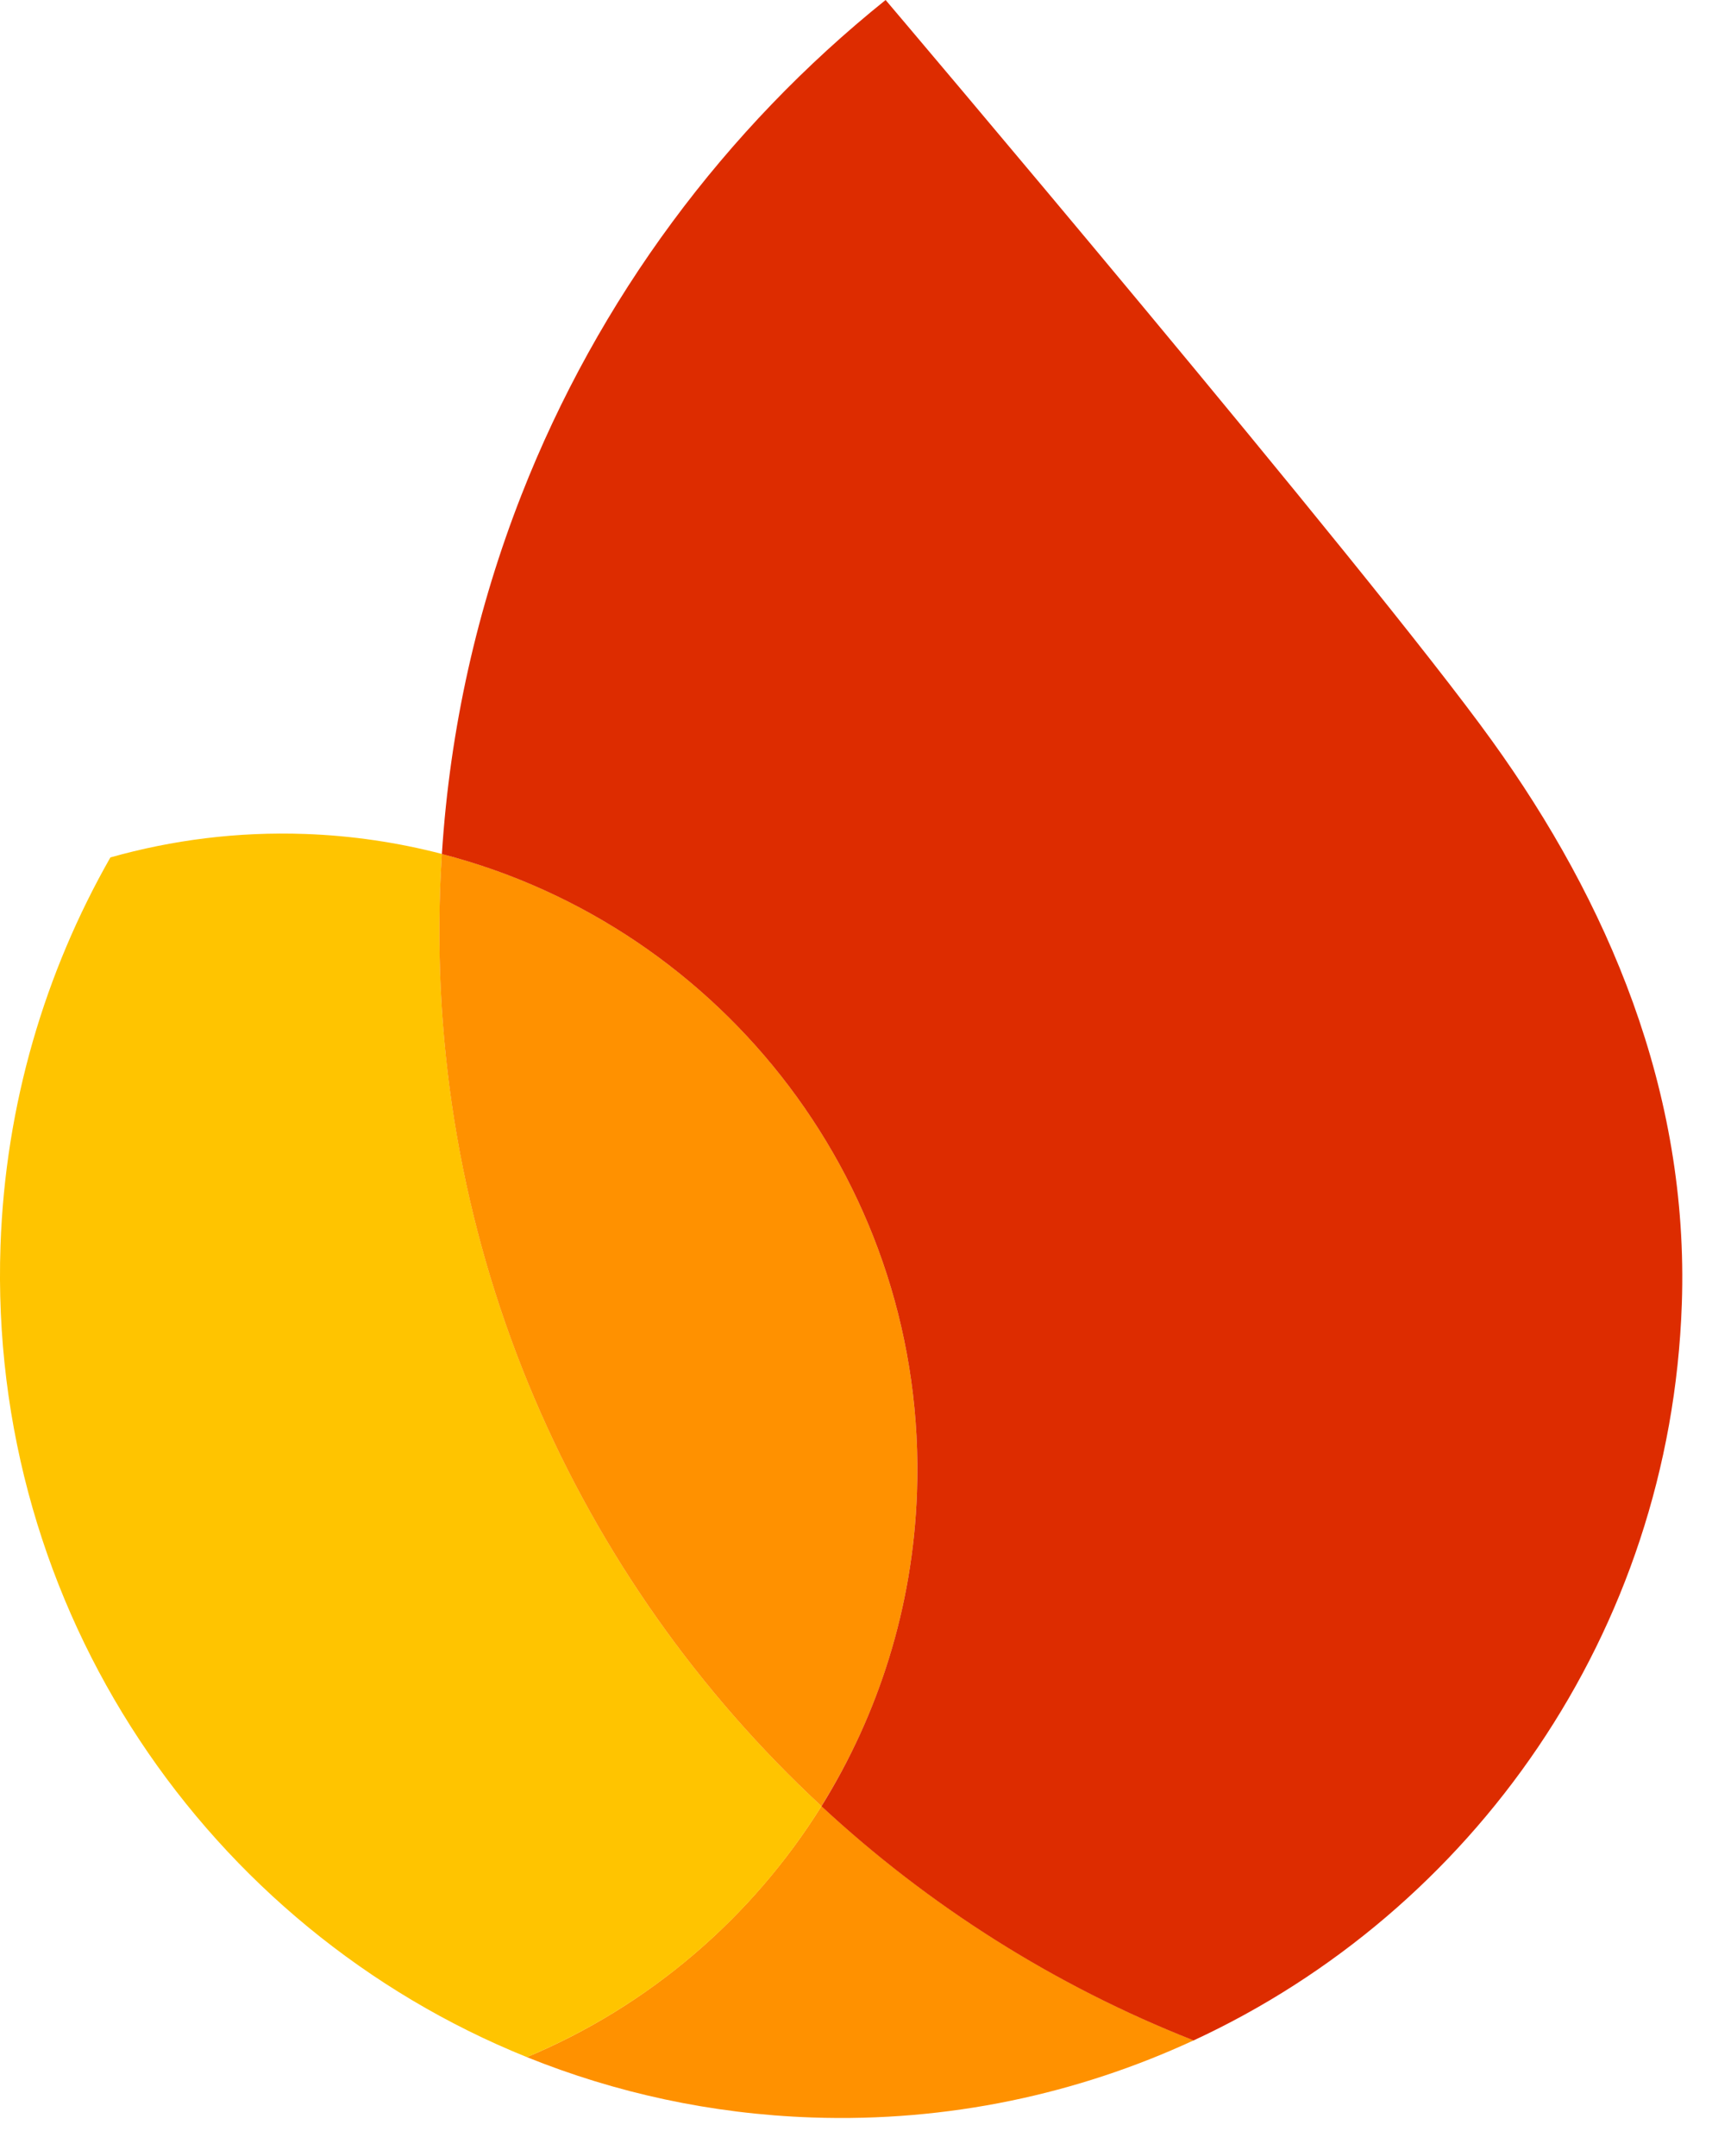
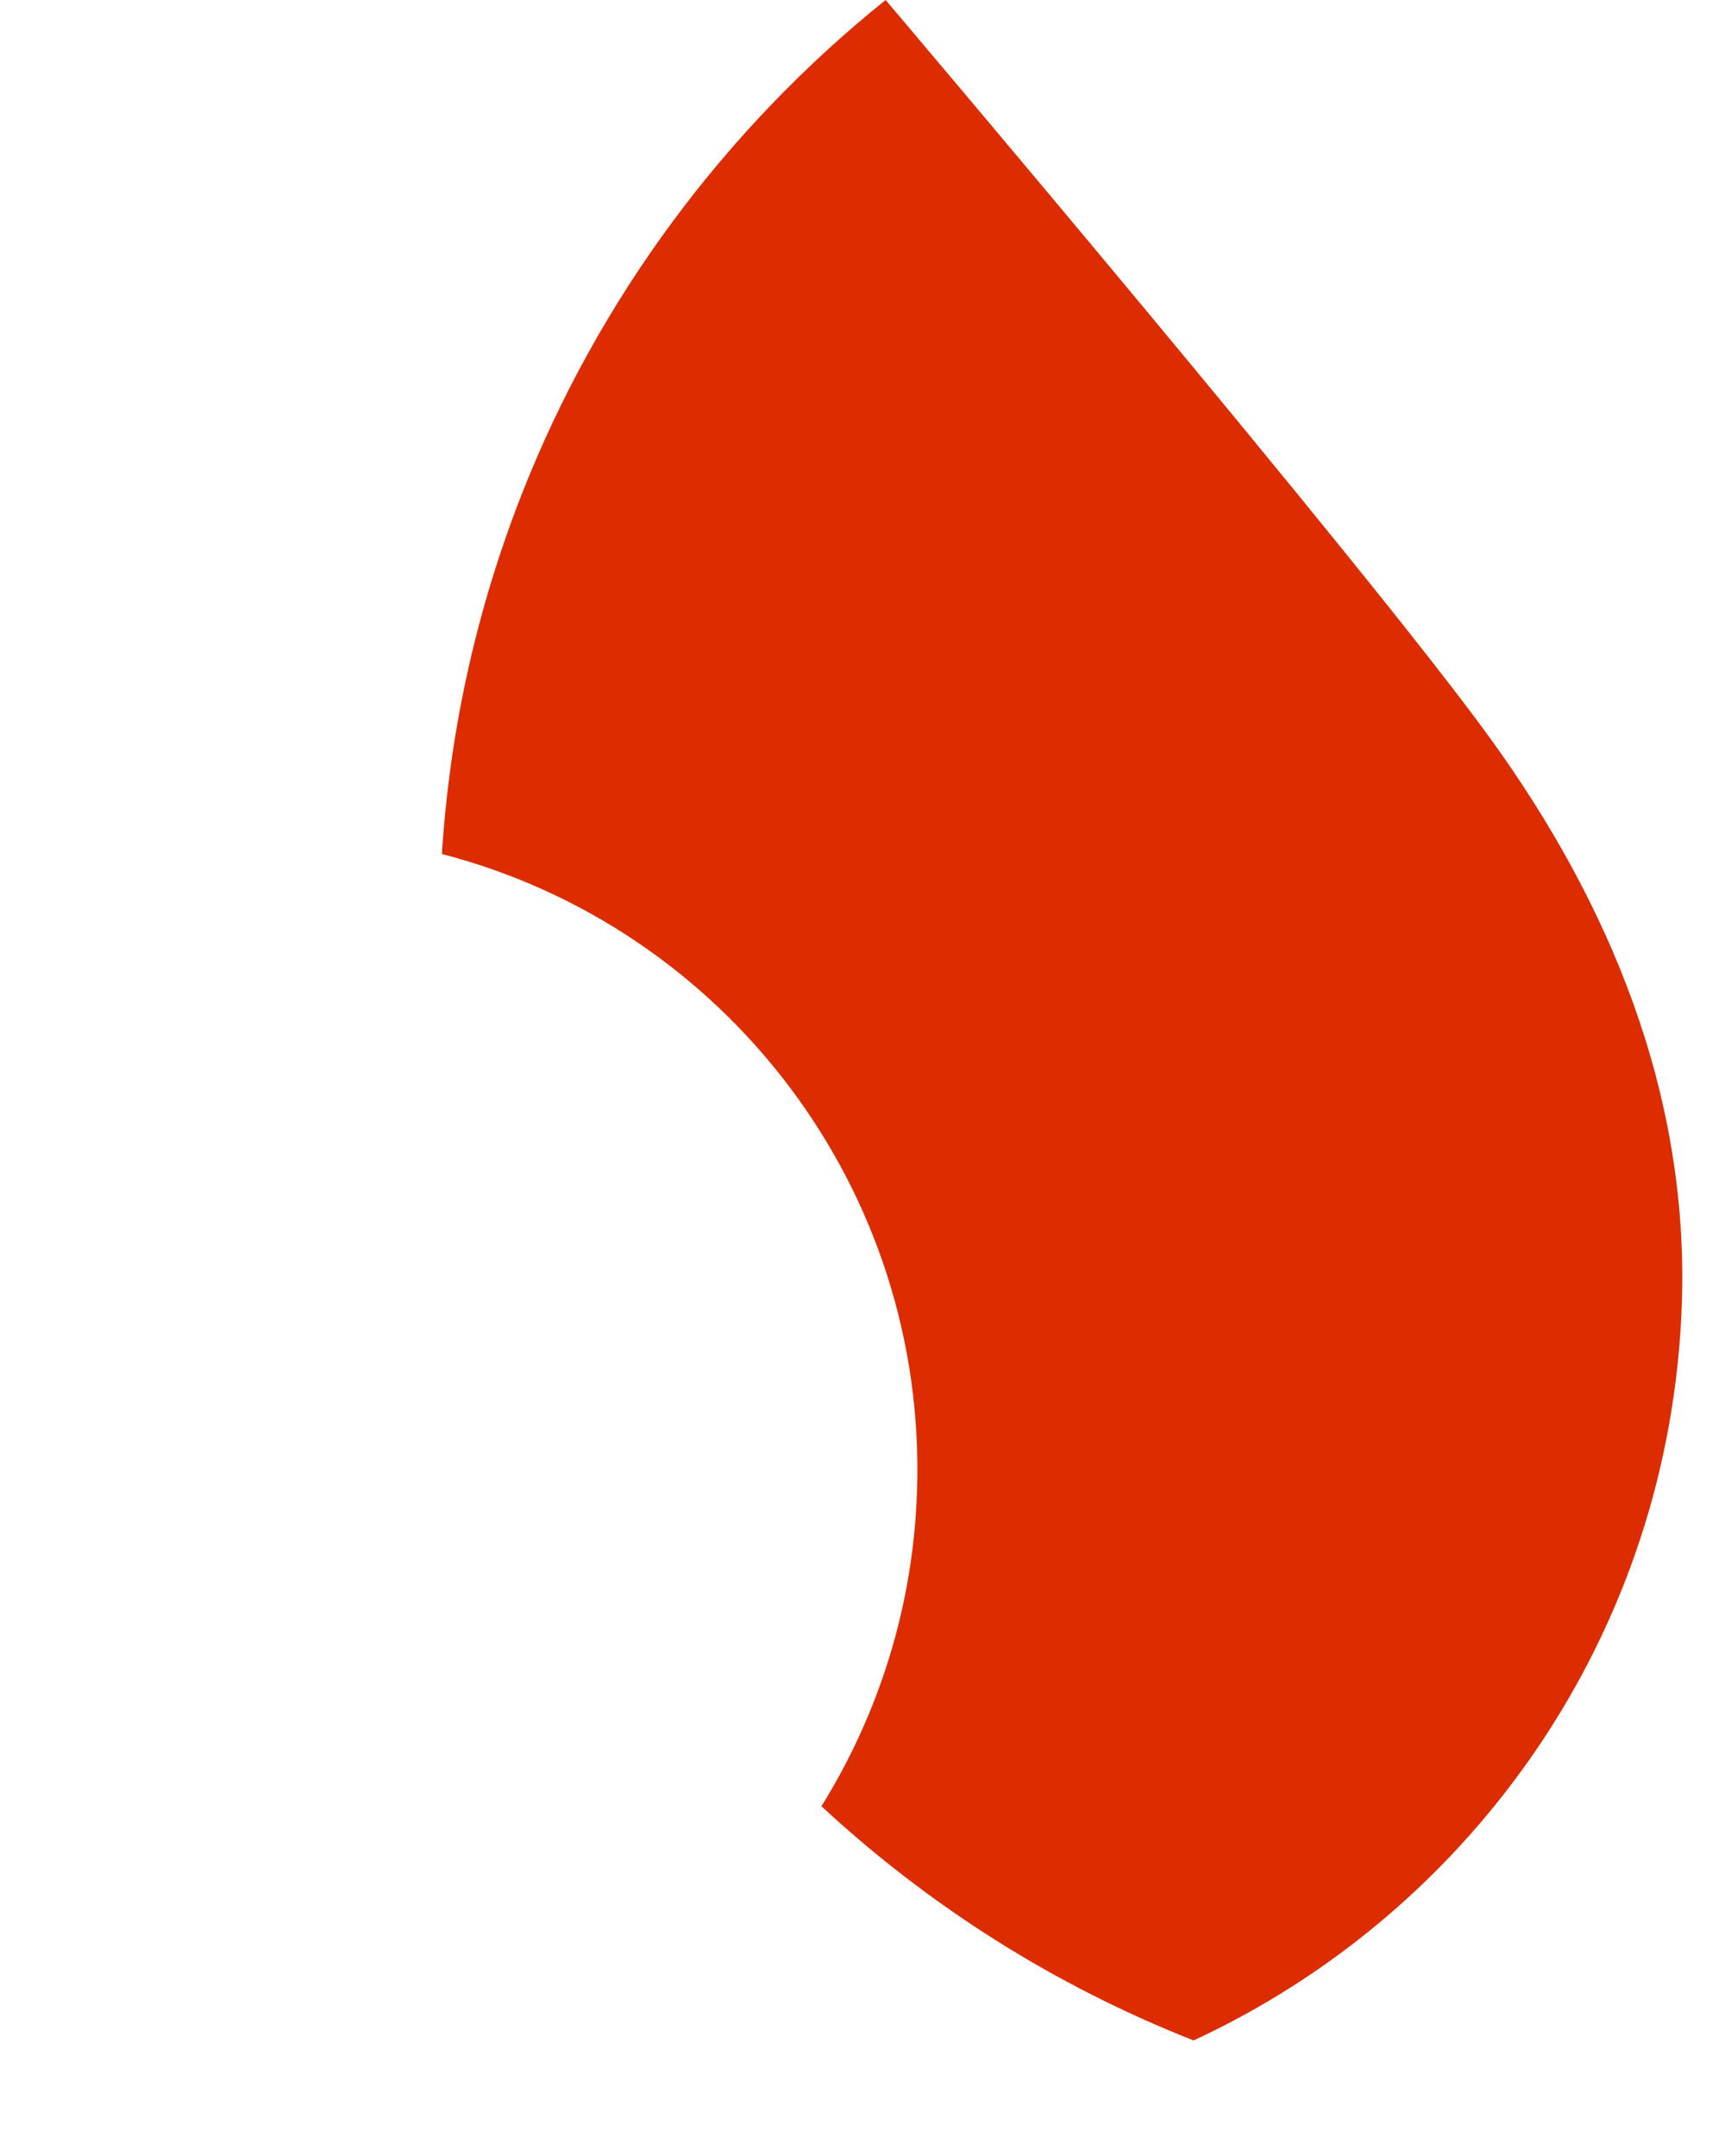
<svg xmlns="http://www.w3.org/2000/svg" width="27" height="34" viewBox="0 0 27 34" fill="none">
-   <path d="M8.309 32.439C9.703 33.002 11.216 33.336 12.804 33.391C14.953 33.466 16.997 33.021 18.825 32.175C16.633 31.312 14.649 30.05 12.955 28.481C11.857 30.243 10.233 31.635 8.309 32.439Z" fill="#FF9100" />
-   <path d="M12.956 28.481C9.089 24.897 6.744 19.709 6.942 14.02C6.949 13.835 6.958 13.65 6.97 13.466C6.277 13.286 5.554 13.177 4.81 13.151C3.746 13.113 2.714 13.246 1.741 13.521C0.709 15.333 0.086 17.412 0.008 19.639C-0.192 25.387 3.278 30.409 8.309 32.439C10.234 31.635 11.858 30.245 12.956 28.481Z" fill="#FFC400" />
-   <path d="M12.955 28.481C13.854 27.039 14.399 25.349 14.462 23.528C14.629 18.737 11.416 14.616 6.969 13.466C6.957 13.65 6.948 13.835 6.941 14.02C6.743 19.71 9.089 24.897 12.955 28.481Z" fill="#FF9100" />
  <path d="M13.967 0C11.434 2.034 9.434 4.715 8.224 7.805C7.531 9.574 7.096 11.475 6.969 13.467C11.416 14.617 14.629 18.738 14.462 23.529C14.399 25.35 13.852 27.039 12.955 28.483C14.648 30.053 16.633 31.314 18.824 32.176C23.222 30.139 26.343 25.754 26.524 20.567C26.641 17.207 25.353 14.212 23.532 11.684C21.61 9.01 13.967 0 13.967 0Z" fill="#DD2C00" />
</svg>